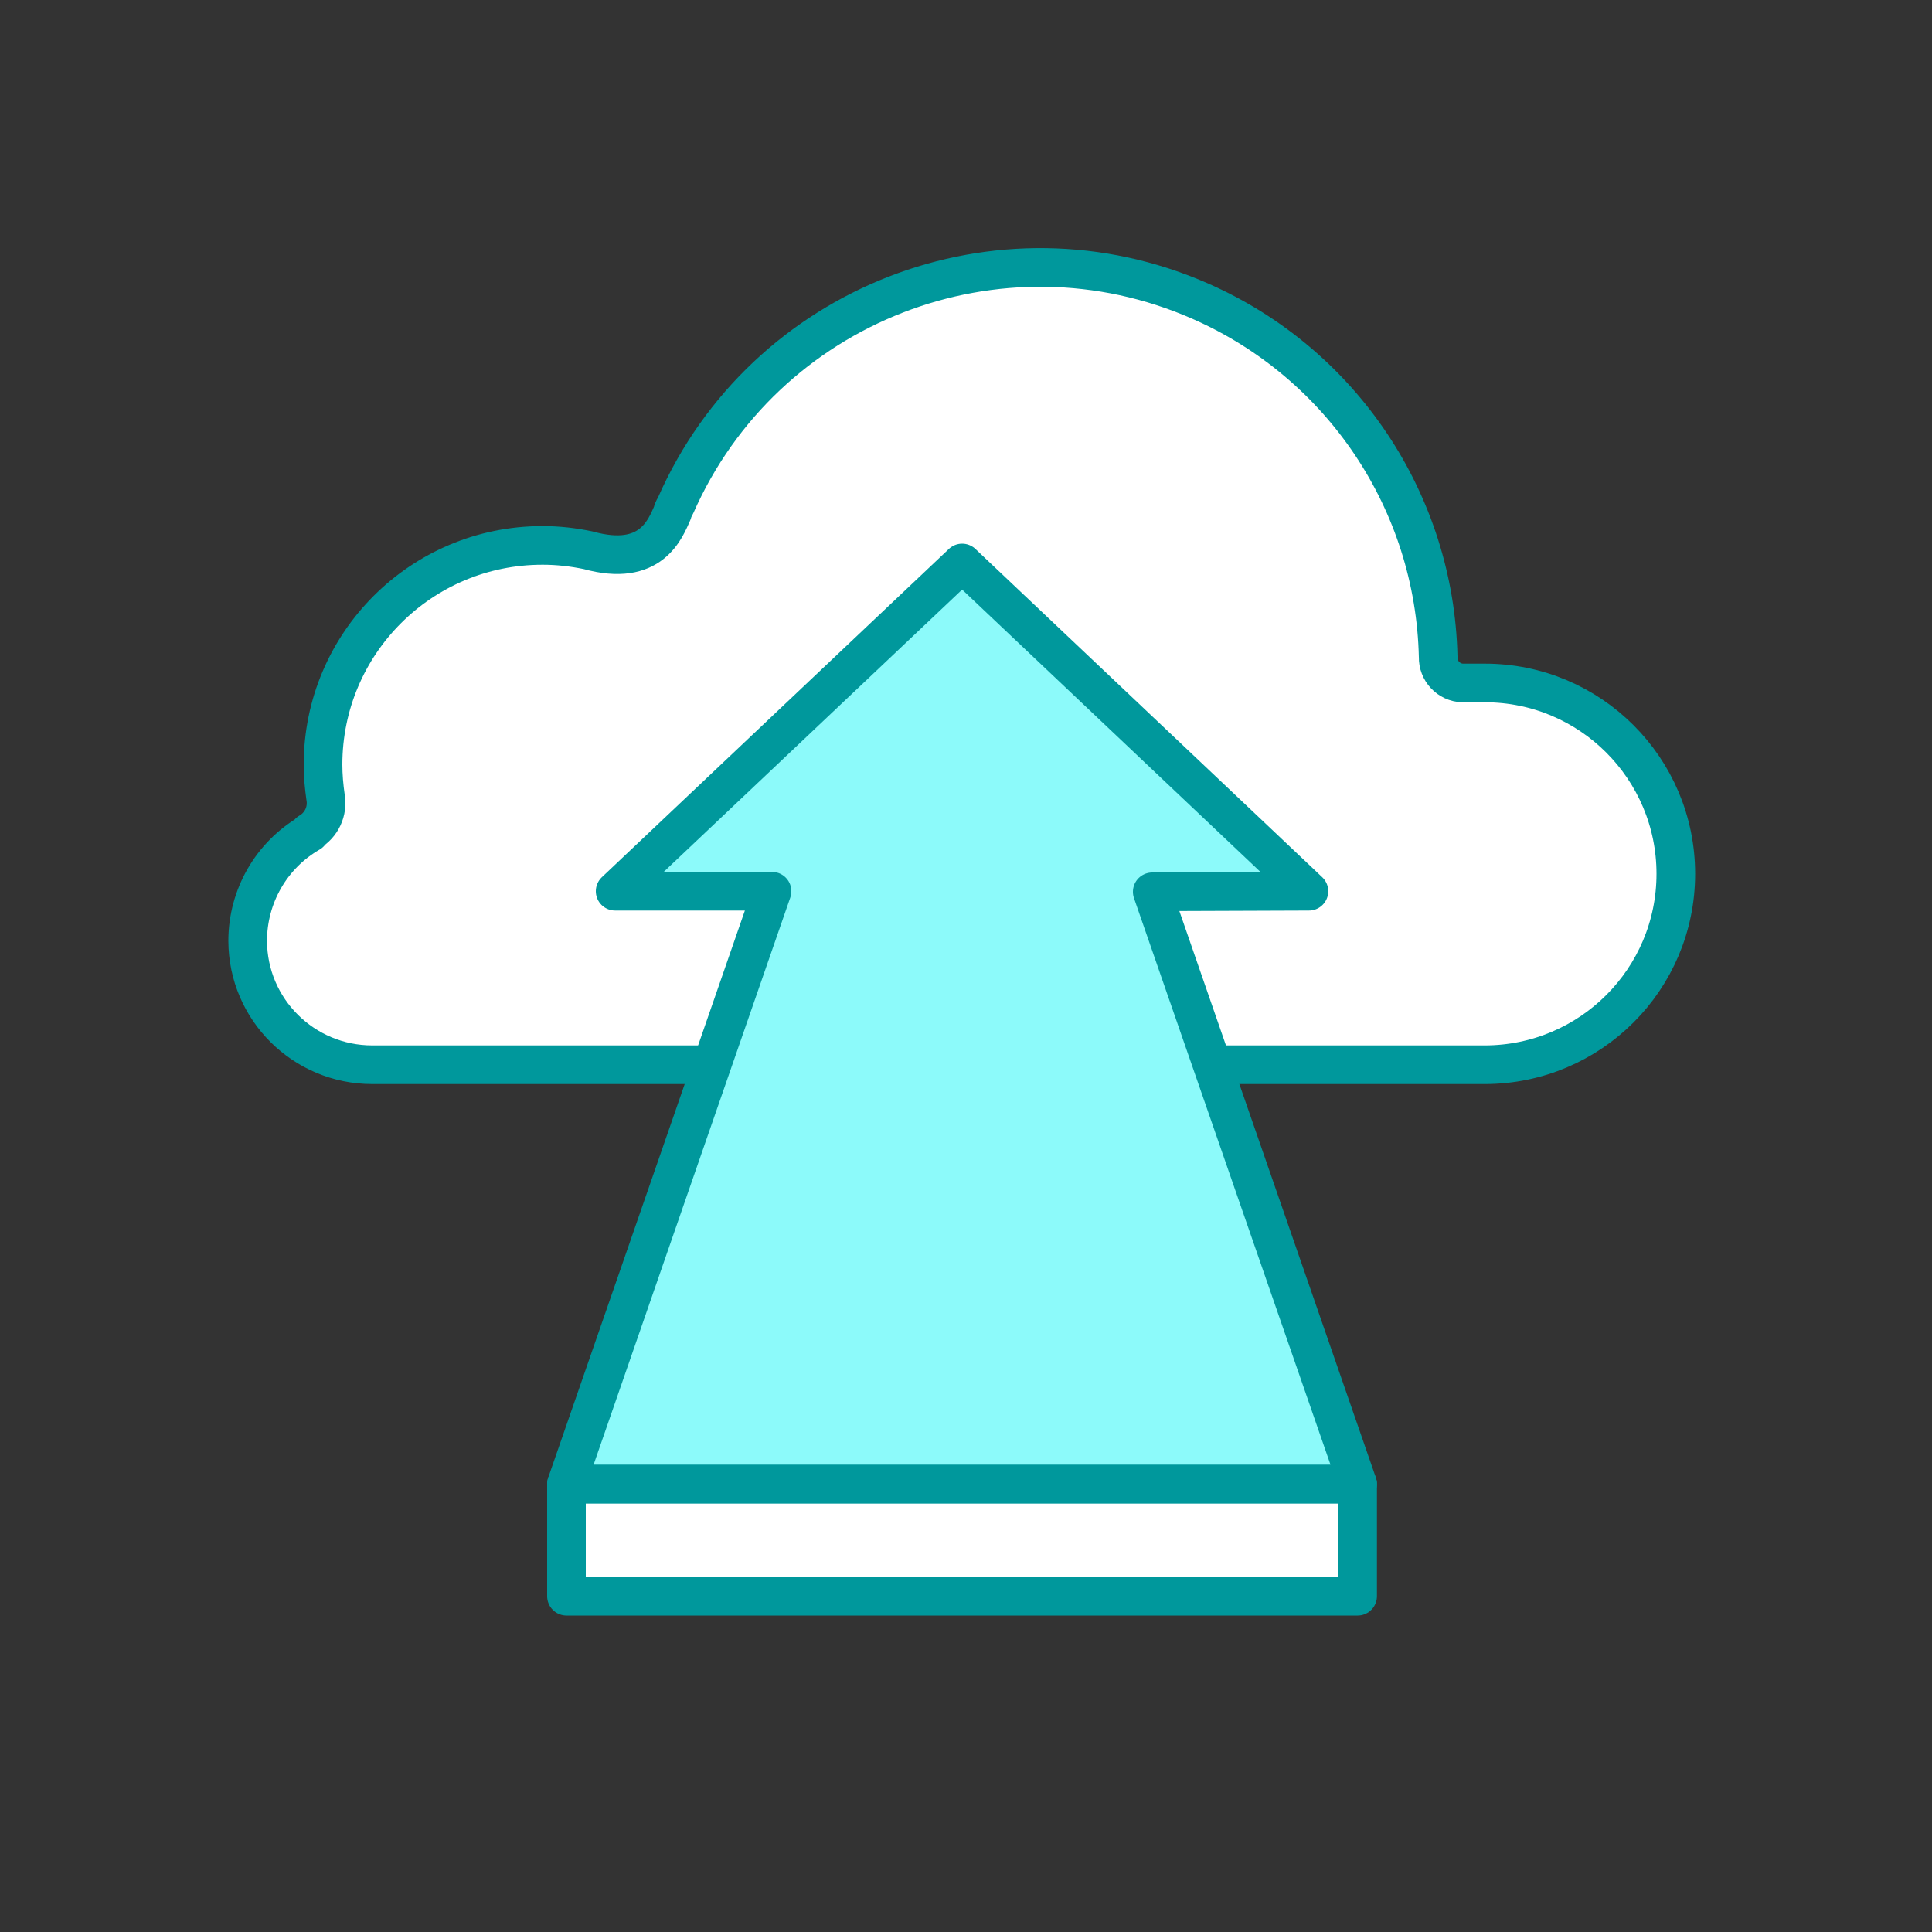
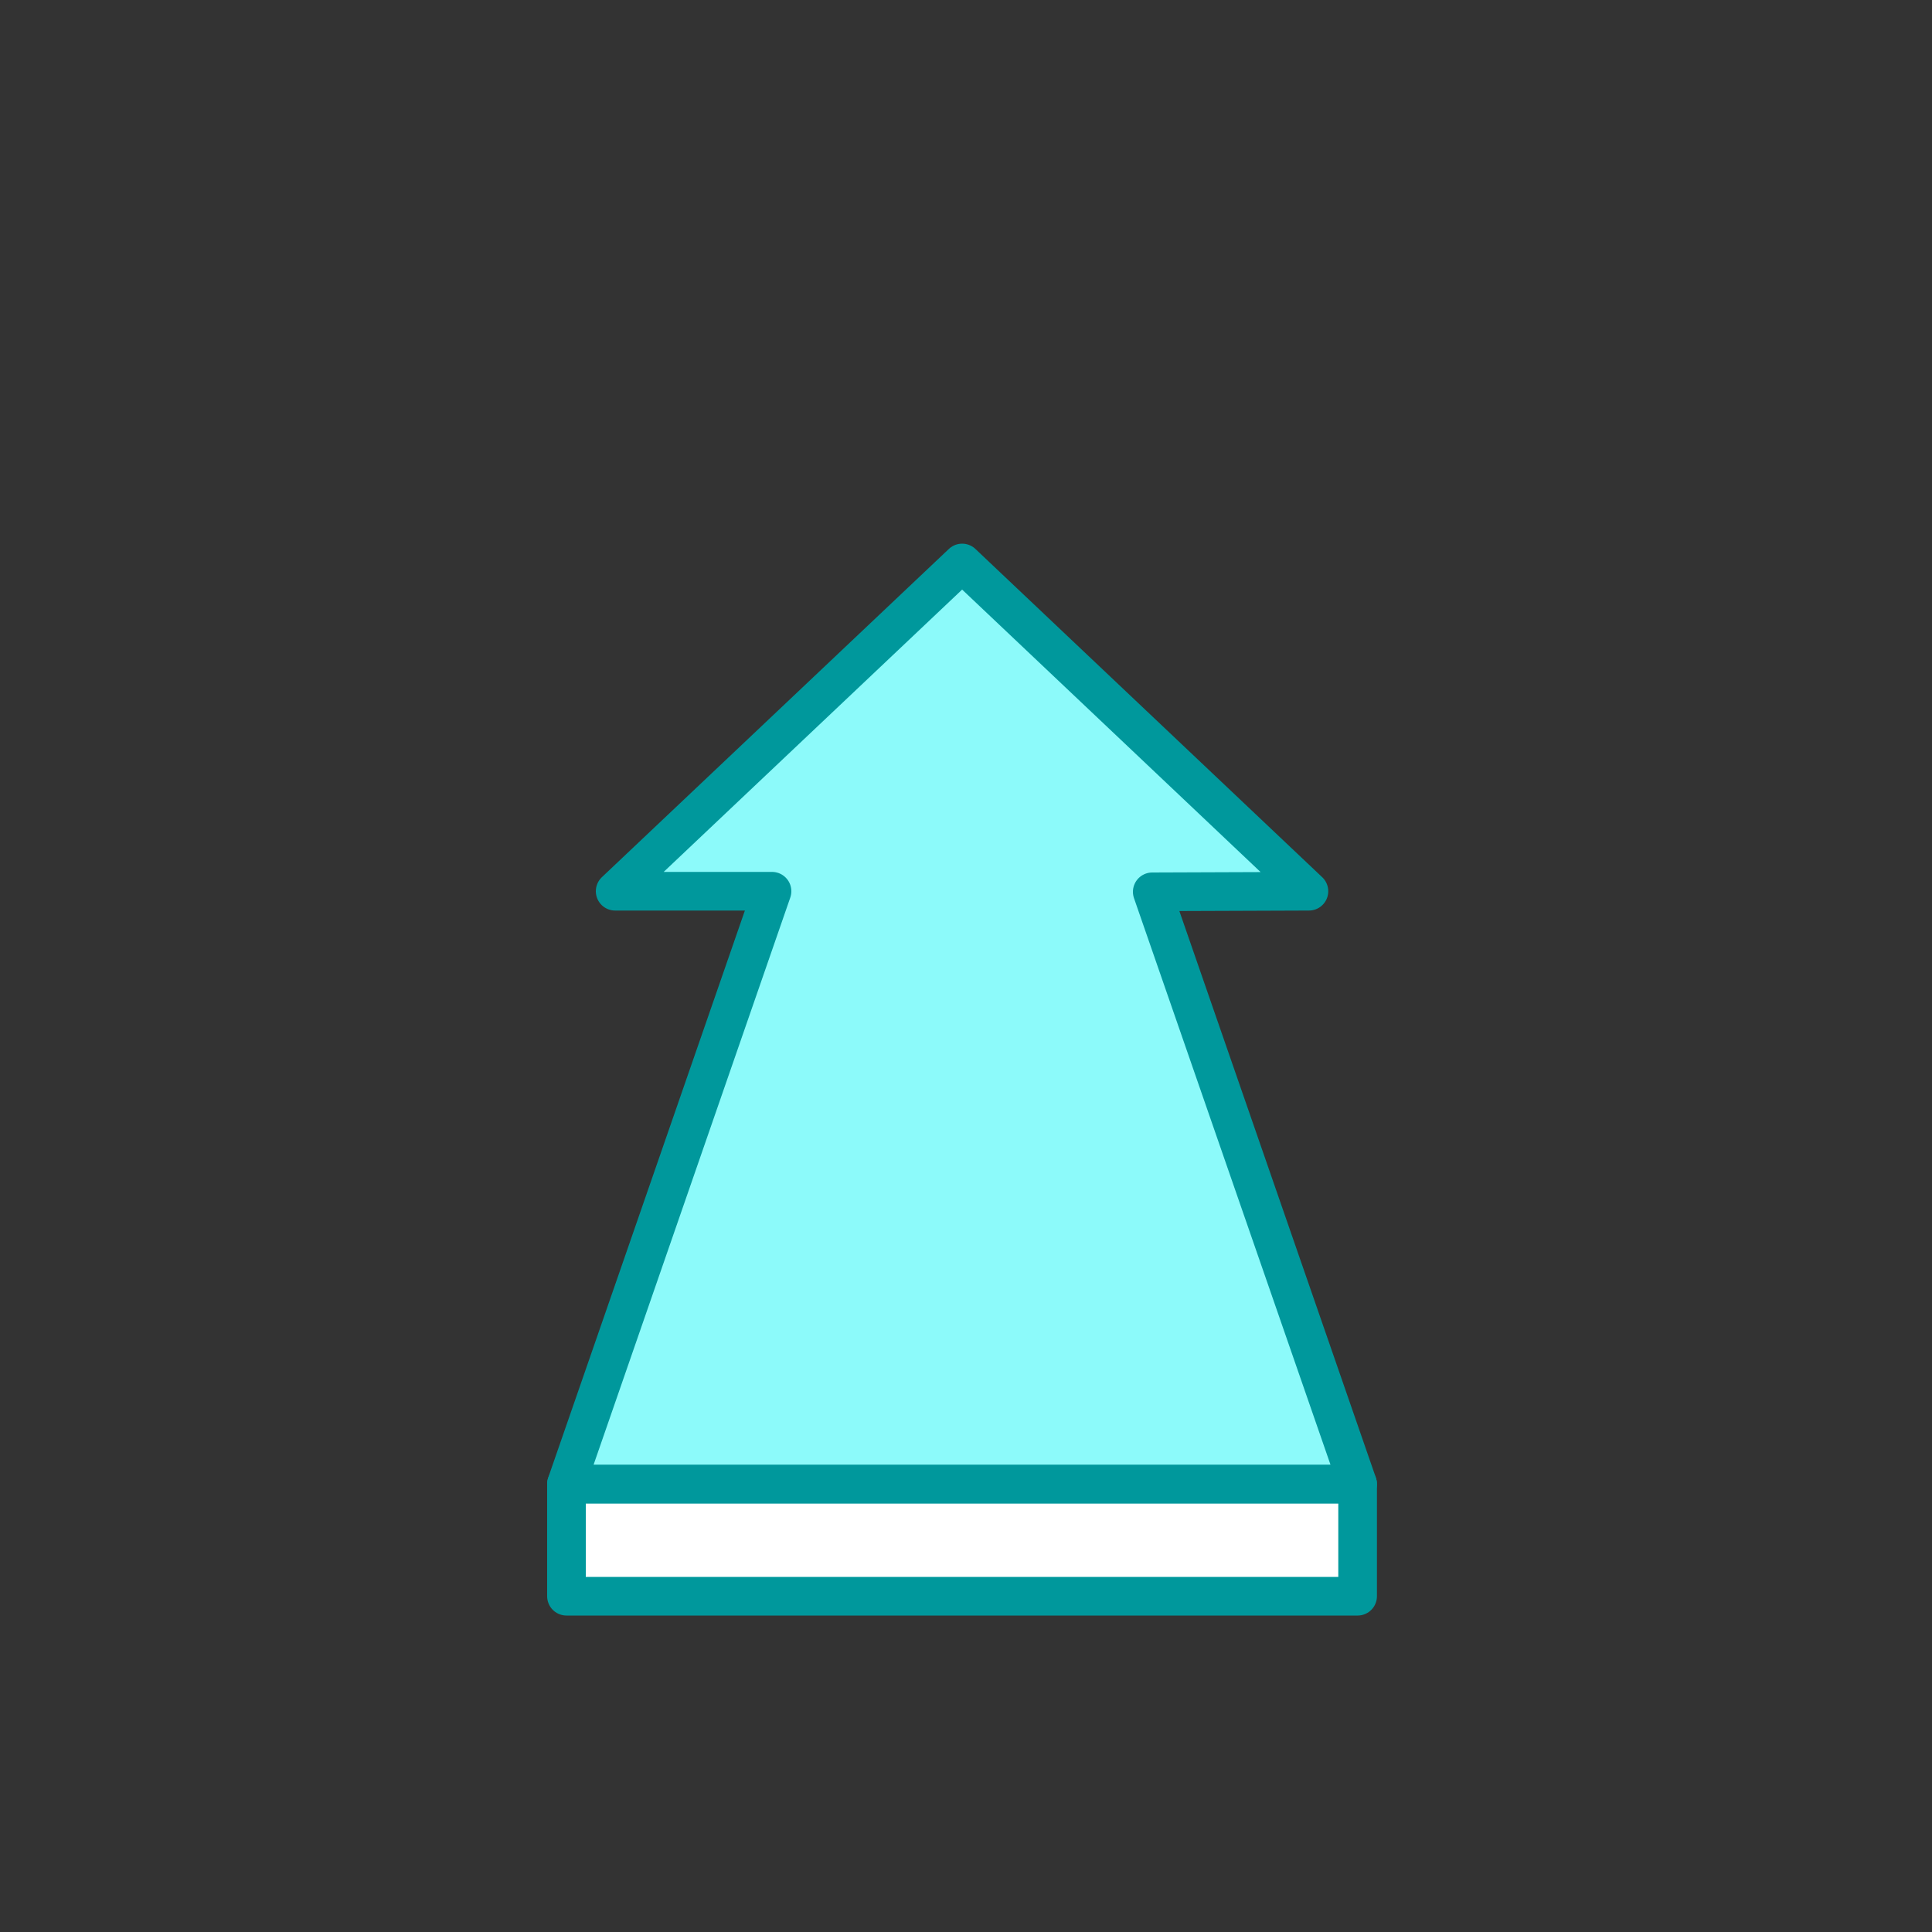
<svg xmlns="http://www.w3.org/2000/svg" id="Layer_2" viewBox="0 0 100 100">
  <rect x="0" y="0" width="100" height="100" fill="#333333" stroke="none" />
  <defs>
    <style>.cls-1{fill:none;}.cls-2{fill:#8cfafa;}.cls-2,.cls-3{stroke:#00989c;stroke-linecap:round;stroke-linejoin:round;stroke-width:2px;}.cls-3{fill:#fff;}</style>
  </defs>
  <g id="Layer_3">
    <g id="Layer_1-2">
      <g id="Layer_2-2">
        <g id="Layer_1-2-2">
-           <circle class="cls-1" cx="50" cy="50" r="50" />
-           <path class="cls-3" d="m16,43.08h0c.64-.37.98-1.09.85-1.82h0c-.08-.56-.13-1.12-.13-1.68,0-6.27,5.08-11.35,11.35-11.35h.04c.78,0,1.56.09,2.33.25h0c3.28.91,4-1.13,4.37-1.95,0-.13.11-.25.16-.37h0c4.58-10.42,16.75-15.15,27.16-10.57,7.33,3.22,12.13,10.4,12.31,18.41h0c-.02.72.54,1.33,1.27,1.35.07,0,.15,0,.22,0h.93c5.46,0,9.88,4.43,9.88,9.88s-4.42,9.87-9.88,9.88H19.27c-3.55,0-6.44-2.86-6.45-6.41,0-2.3,1.22-4.44,3.22-5.59l-.04-.02Z" />
          <rect class="cls-3" x="29.32" y="76.82" width="40.95" height="5.8" />
          <polygon class="cls-2" points="29.32 76.81 49.79 76.81 70.27 76.81 59.64 46.16 67.75 46.13 49.8 29.14 31.84 46.13 39.96 46.13 29.32 76.81" />
        </g>
      </g>
    </g>
  </g>
</svg>